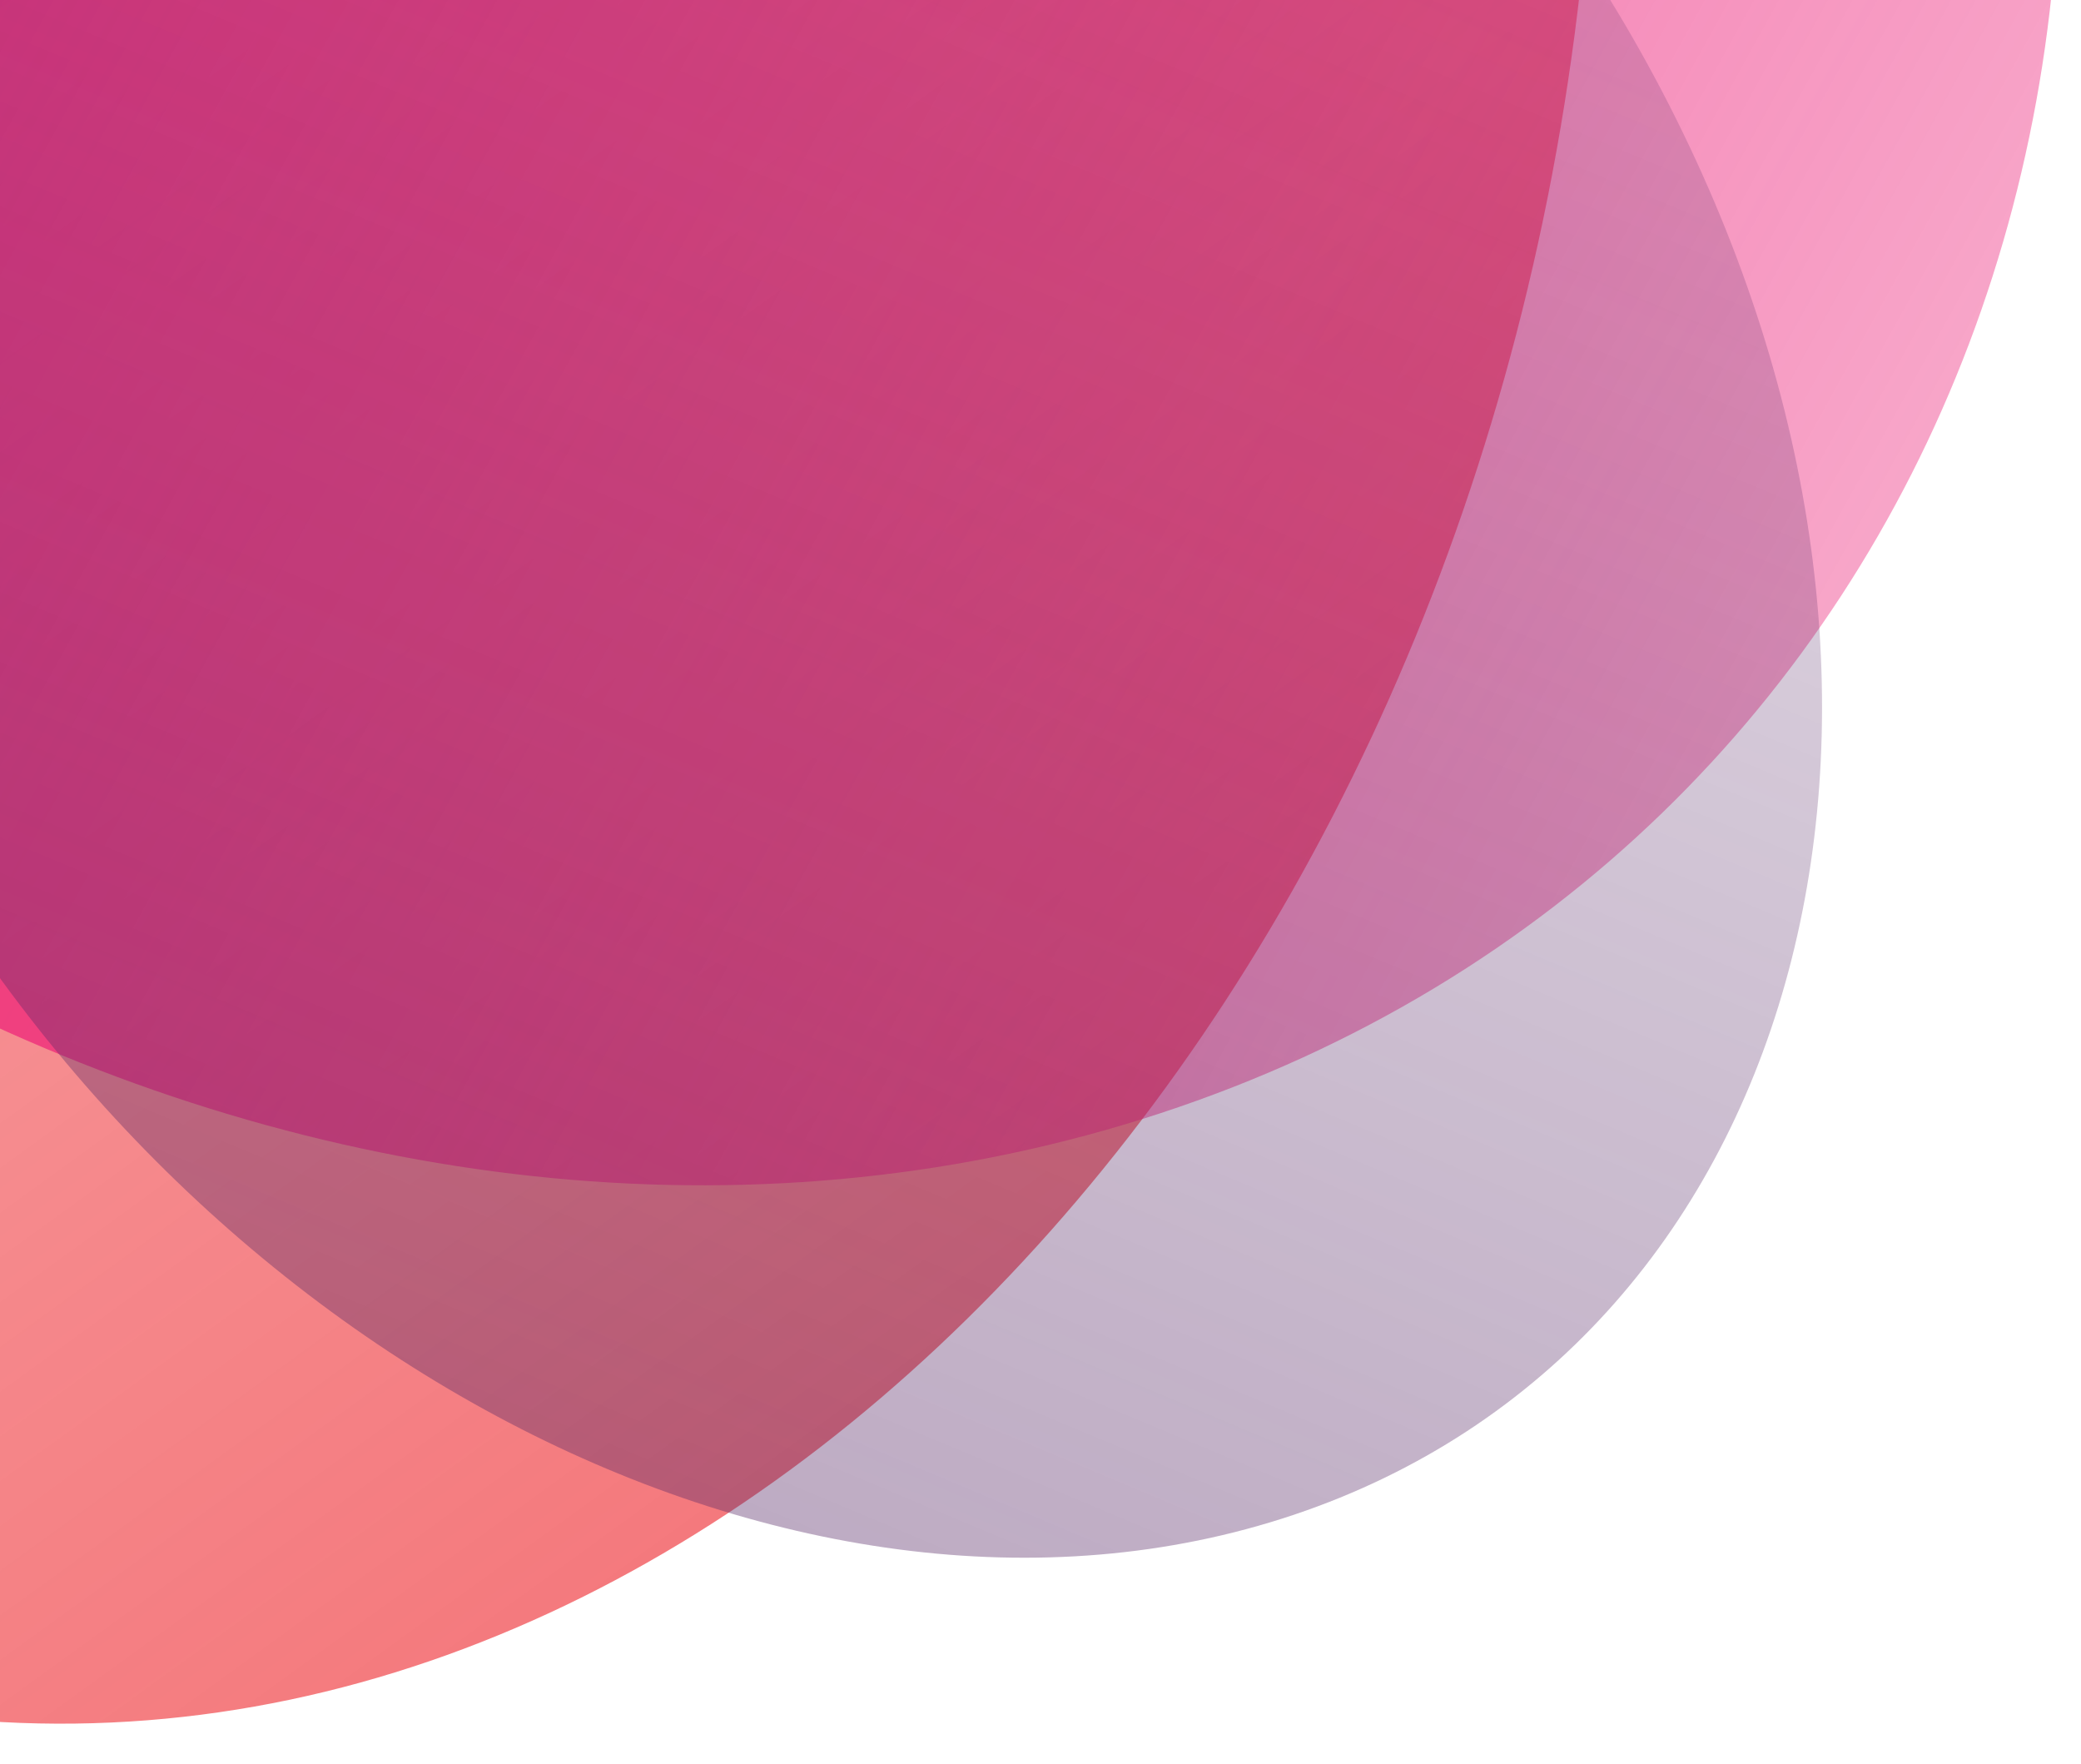
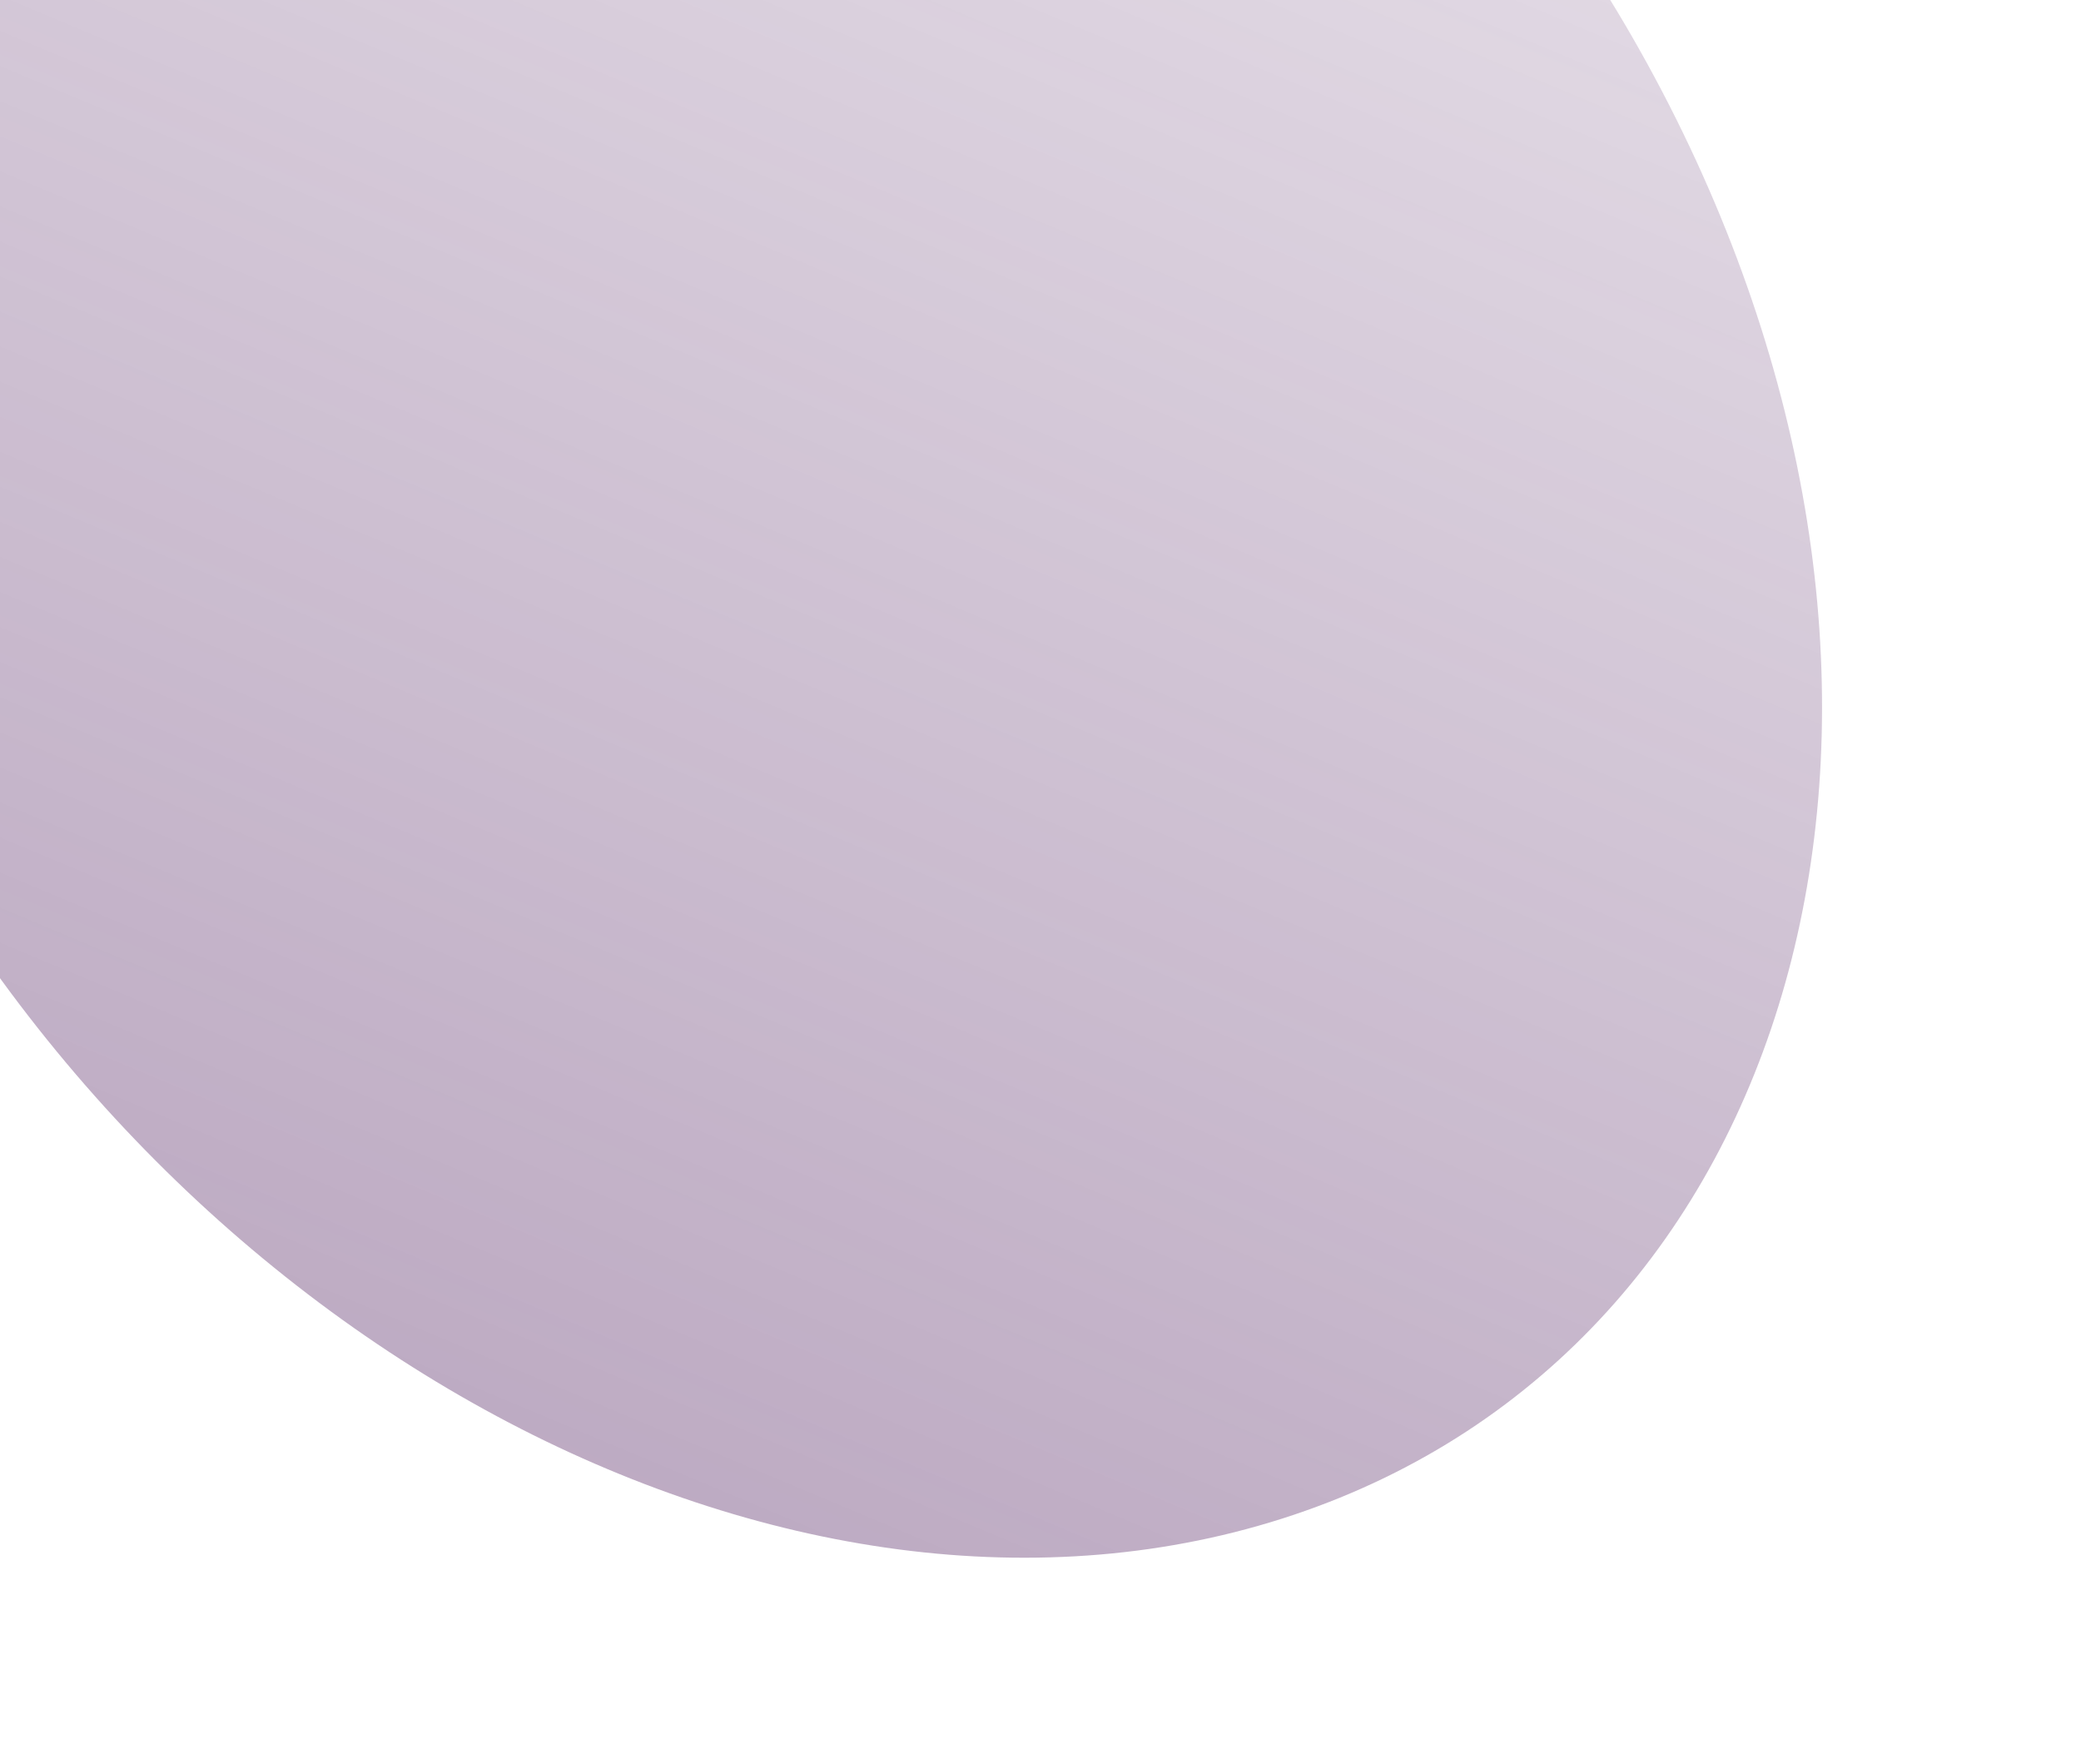
<svg xmlns="http://www.w3.org/2000/svg" viewBox="0 0 794 673.1">
  <defs>
    <style>.cls-1{fill:none;}.cls-2{clip-path:url(#clip-path);}.cls-3{opacity:0.6;fill:url(#linear-gradient);}.cls-4{fill:url(#linear-gradient-2);}.cls-5{opacity:0.4;fill:url(#linear-gradient-3);}</style>
    <clipPath id="clip-path">
      <path class="cls-1" d="M0 0h794v673.14H0z" />
    </clipPath>
    <linearGradient id="linear-gradient" x1="5141.98" y1="-2565.57" x2="6114.17" y2="-3381.34" gradientTransform="rotate(94.1 1486.47 -4102.05)" gradientUnits="userSpaceOnUse">
      <stop offset="0" stop-color="#ed2026" stop-opacity=".4" />
      <stop offset="1" stop-color="#ed2026" />
    </linearGradient>
    <linearGradient id="linear-gradient-2" x1="-2302.26" y1="-4832.2" x2="-1327.66" y2="-5649.98" gradientTransform="rotate(-111.1 929.14 -3379.45)" gradientUnits="userSpaceOnUse">
      <stop offset="0" stop-color="#ec1d76" stop-opacity=".4" />
      <stop offset=".99" stop-color="#ed1076" />
    </linearGradient>
    <linearGradient id="linear-gradient-3" x1="1989.96" y1="-7311.87" x2="2645.24" y2="-7861.72" gradientTransform="matrix(-.92 .37 -.3 -.76 128.32 -6419.37)" gradientUnits="userSpaceOnUse">
      <stop offset="0" stop-color="#562764" stop-opacity=".4" />
      <stop offset=".97" stop-color="#582966" />
    </linearGradient>
  </defs>
  <g class="cls-2" id="Layer_2" data-name="Layer 2">
-     <path class="cls-3" d="M.8 657c-297.4-16.1-508.9-346.9-472.5-738.8s306.9-696.5 604.2-680.4S641.3-415.3 604.9-23.4 298.1 673.1.8 657z" />
-     <path class="cls-4" d="M-76.3-715.8c300.3-98.8 660 76.5 803.3 391.4S743.1 326 442.8 424.7s-660-76.5-803.3-391.5-16.2-650.3 284.2-749z" />
    <path class="cls-5" d="M-53.4 284.2C-163.4 57.5-97-178.6 95.1-243.1s437 67 547 293.7 43.6 462.8-148.4 527.3-437-67-547.1-293.7z" />
  </g>
</svg>